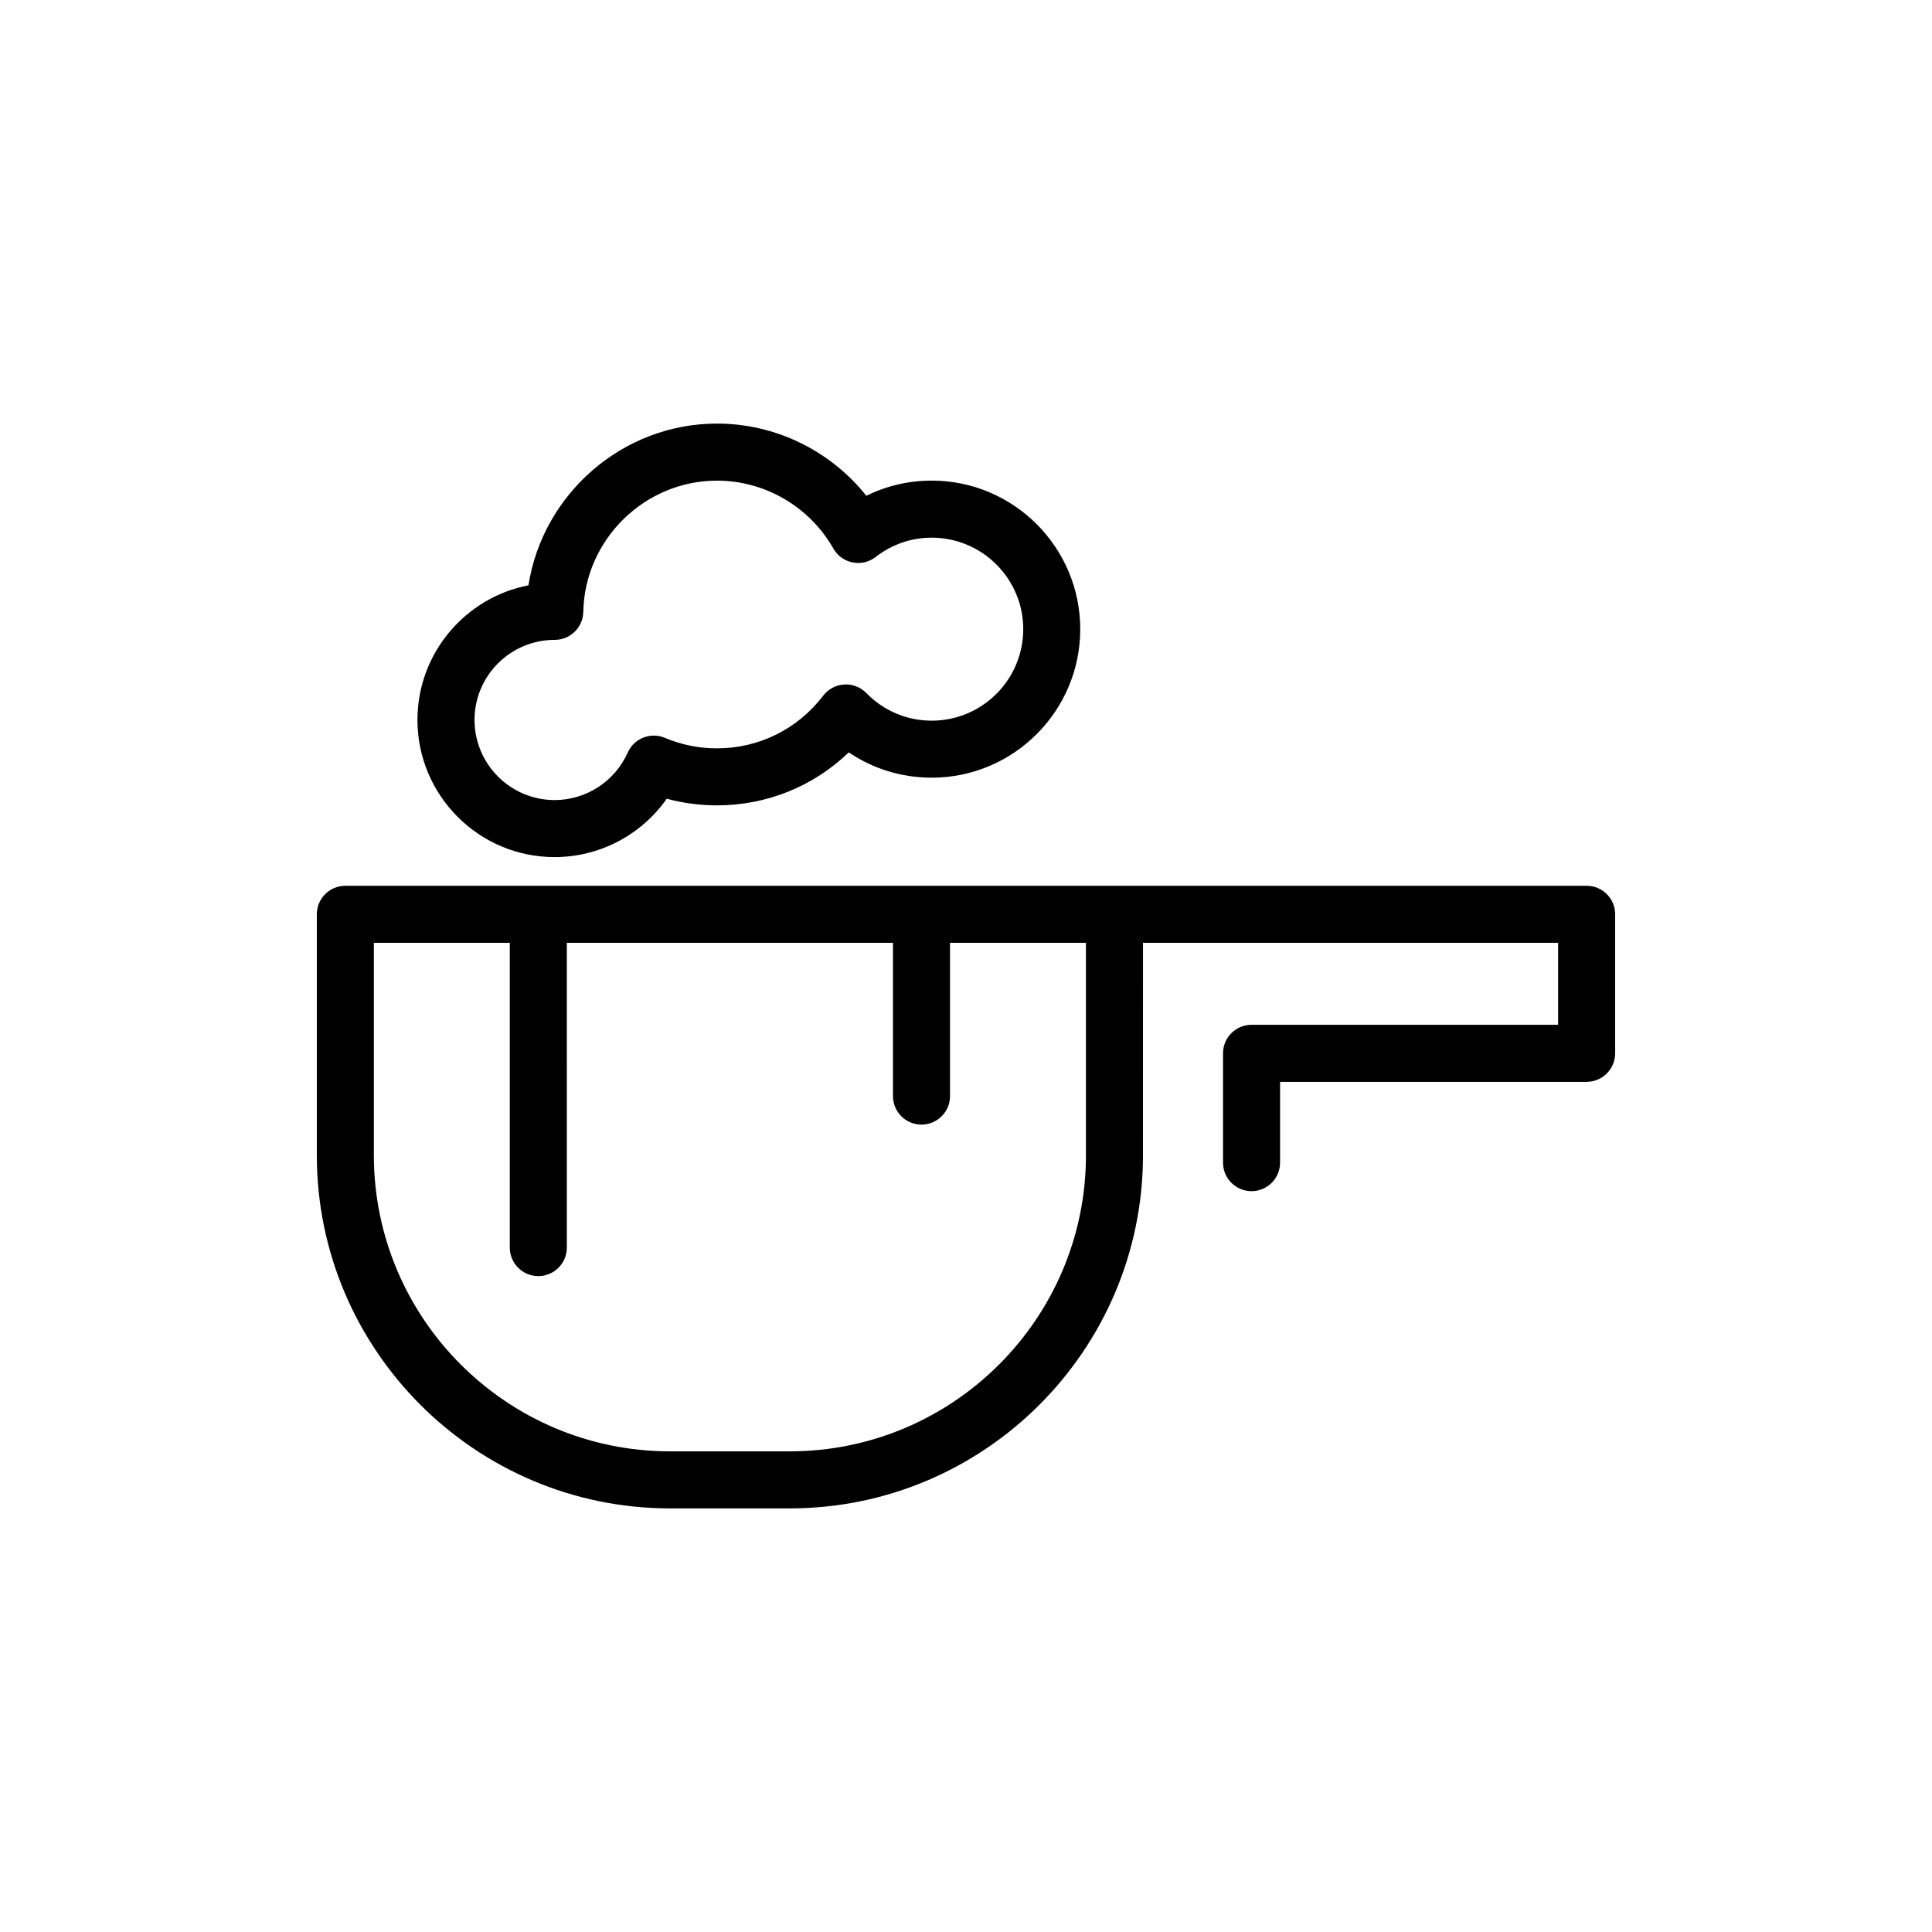
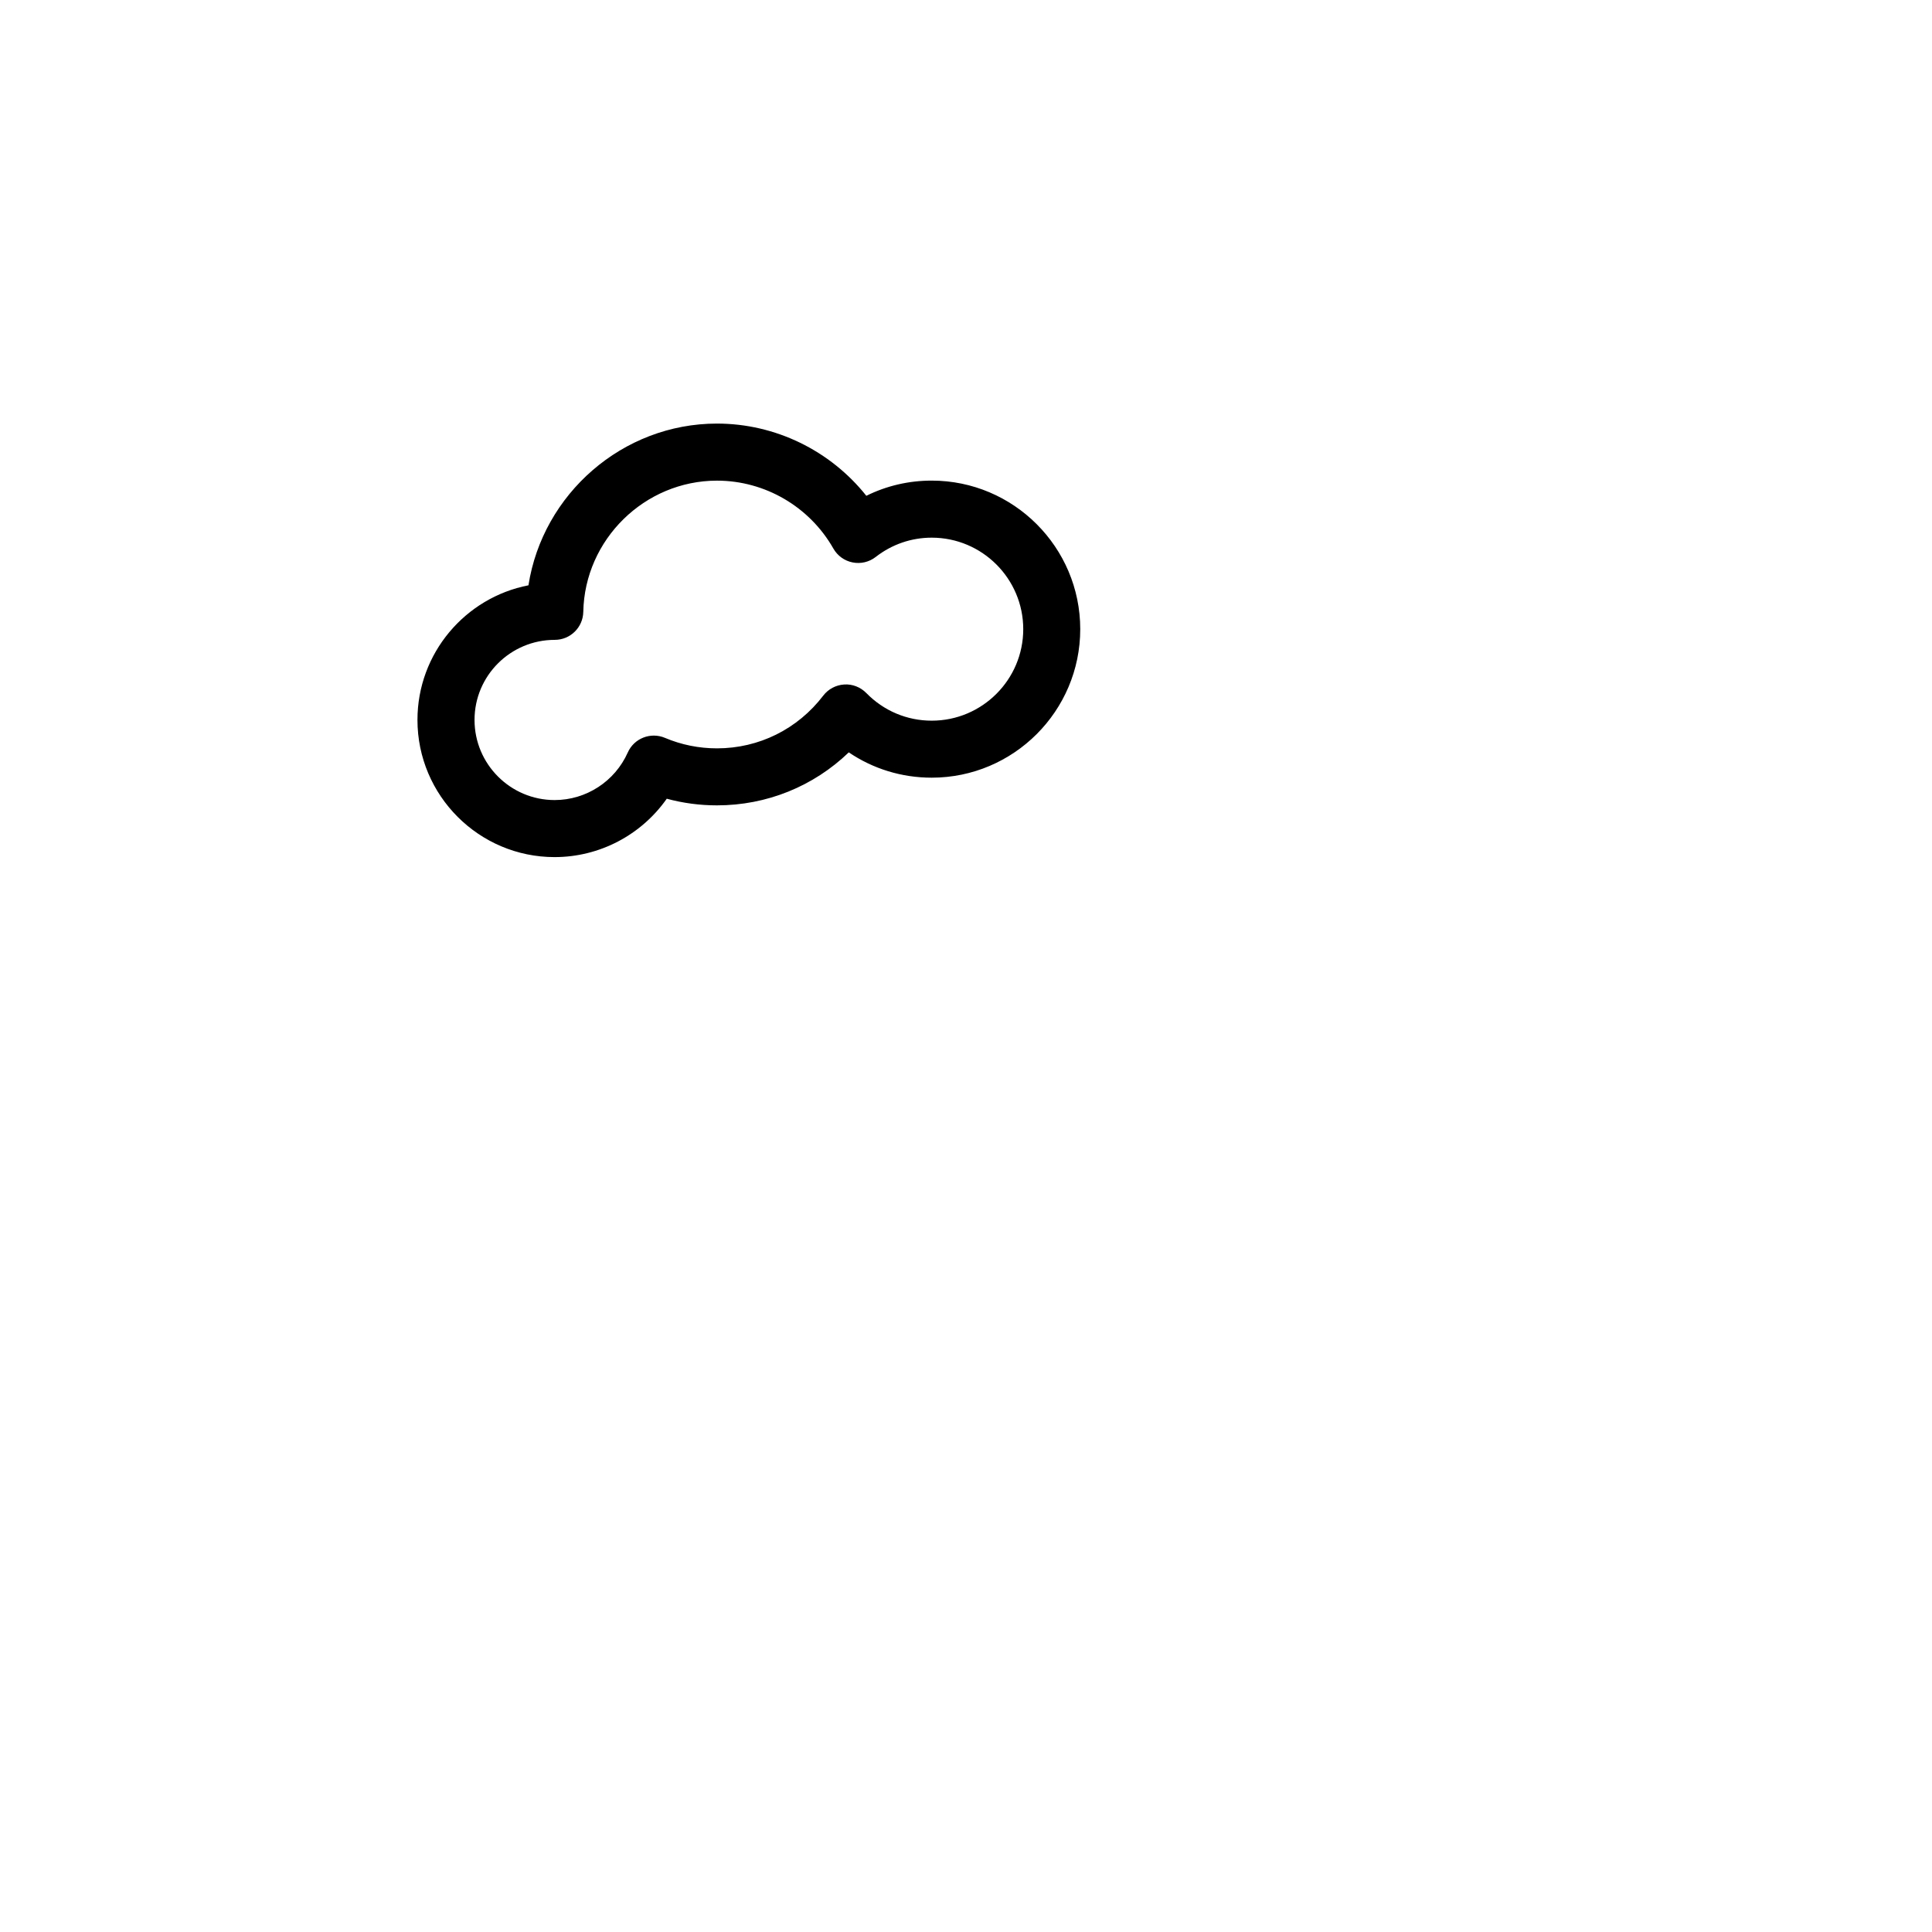
<svg xmlns="http://www.w3.org/2000/svg" fill="#000000" width="800px" height="800px" version="1.1" viewBox="144 144 512 512">
  <g>
-     <path d="m564.47 378.74h-328.95c-4.176 0-7.559 3.387-7.559 7.559v63.824c0 51.621 41.996 93.617 93.621 93.617h31.699c51.625 0 93.621-41.996 93.621-93.617l0.008-56.27h110.01v21.73h-81.246c-4.176 0-7.559 3.387-7.559 7.559v28.969c0 4.172 3.379 7.559 7.559 7.559 4.176 0 7.559-3.387 7.559-7.559v-21.41h81.238c4.176 0 7.559-3.387 7.559-7.559v-36.844c0-4.172-3.383-7.559-7.559-7.559zm-132.68 71.379c0 43.289-35.215 78.504-78.508 78.504h-31.699c-43.289 0-78.508-35.215-78.508-78.504v-56.266h36.023v80.766c0 4.172 3.379 7.559 7.559 7.559 4.176 0 7.559-3.387 7.559-7.559l-0.004-80.766h86.434v40.621c0 4.172 3.379 7.559 7.559 7.559 4.176 0 7.559-3.387 7.559-7.559v-40.621h36.023l-0.004 56.266z" />
    <path d="m290.97 371.14c11.957 0 23.008-5.898 29.73-15.473 4.312 1.172 8.766 1.762 13.301 1.762 13.211 0 25.578-5.039 34.934-14.043 6.438 4.363 14.02 6.707 21.977 6.707 21.703 0 39.363-17.66 39.363-39.363 0-21.703-17.66-39.363-39.363-39.363-6.098 0-11.969 1.375-17.324 4.027-9.516-11.961-24.078-19.141-39.586-19.141-25.059 0-46.188 18.688-49.957 42.859-16.738 3.246-29.414 18.008-29.414 35.676 0 20.043 16.305 36.352 36.34 36.352zm0.047-57.57c4.117 0 7.477-3.293 7.559-7.418 0.367-19.18 16.262-34.777 35.434-34.777 12.715 0 24.535 6.898 30.844 18 1.082 1.906 2.941 3.25 5.094 3.672 2.152 0.434 4.387-0.098 6.117-1.445 4.301-3.344 9.441-5.117 14.855-5.117 13.371 0 24.25 10.879 24.25 24.25 0 13.371-10.879 24.25-24.25 24.25-6.574 0-12.73-2.606-17.34-7.324-1.535-1.57-3.703-2.418-5.863-2.262-2.191 0.133-4.219 1.211-5.551 2.953-6.793 8.883-17.055 13.969-28.156 13.969-4.785 0-9.43-0.938-13.801-2.785-3.789-1.594-8.172 0.121-9.844 3.883-3.41 7.656-11.023 12.605-19.383 12.605-11.703 0-21.227-9.527-21.227-21.23-0.004-11.707 9.512-21.223 21.262-21.223z" />
  </g>
</svg>